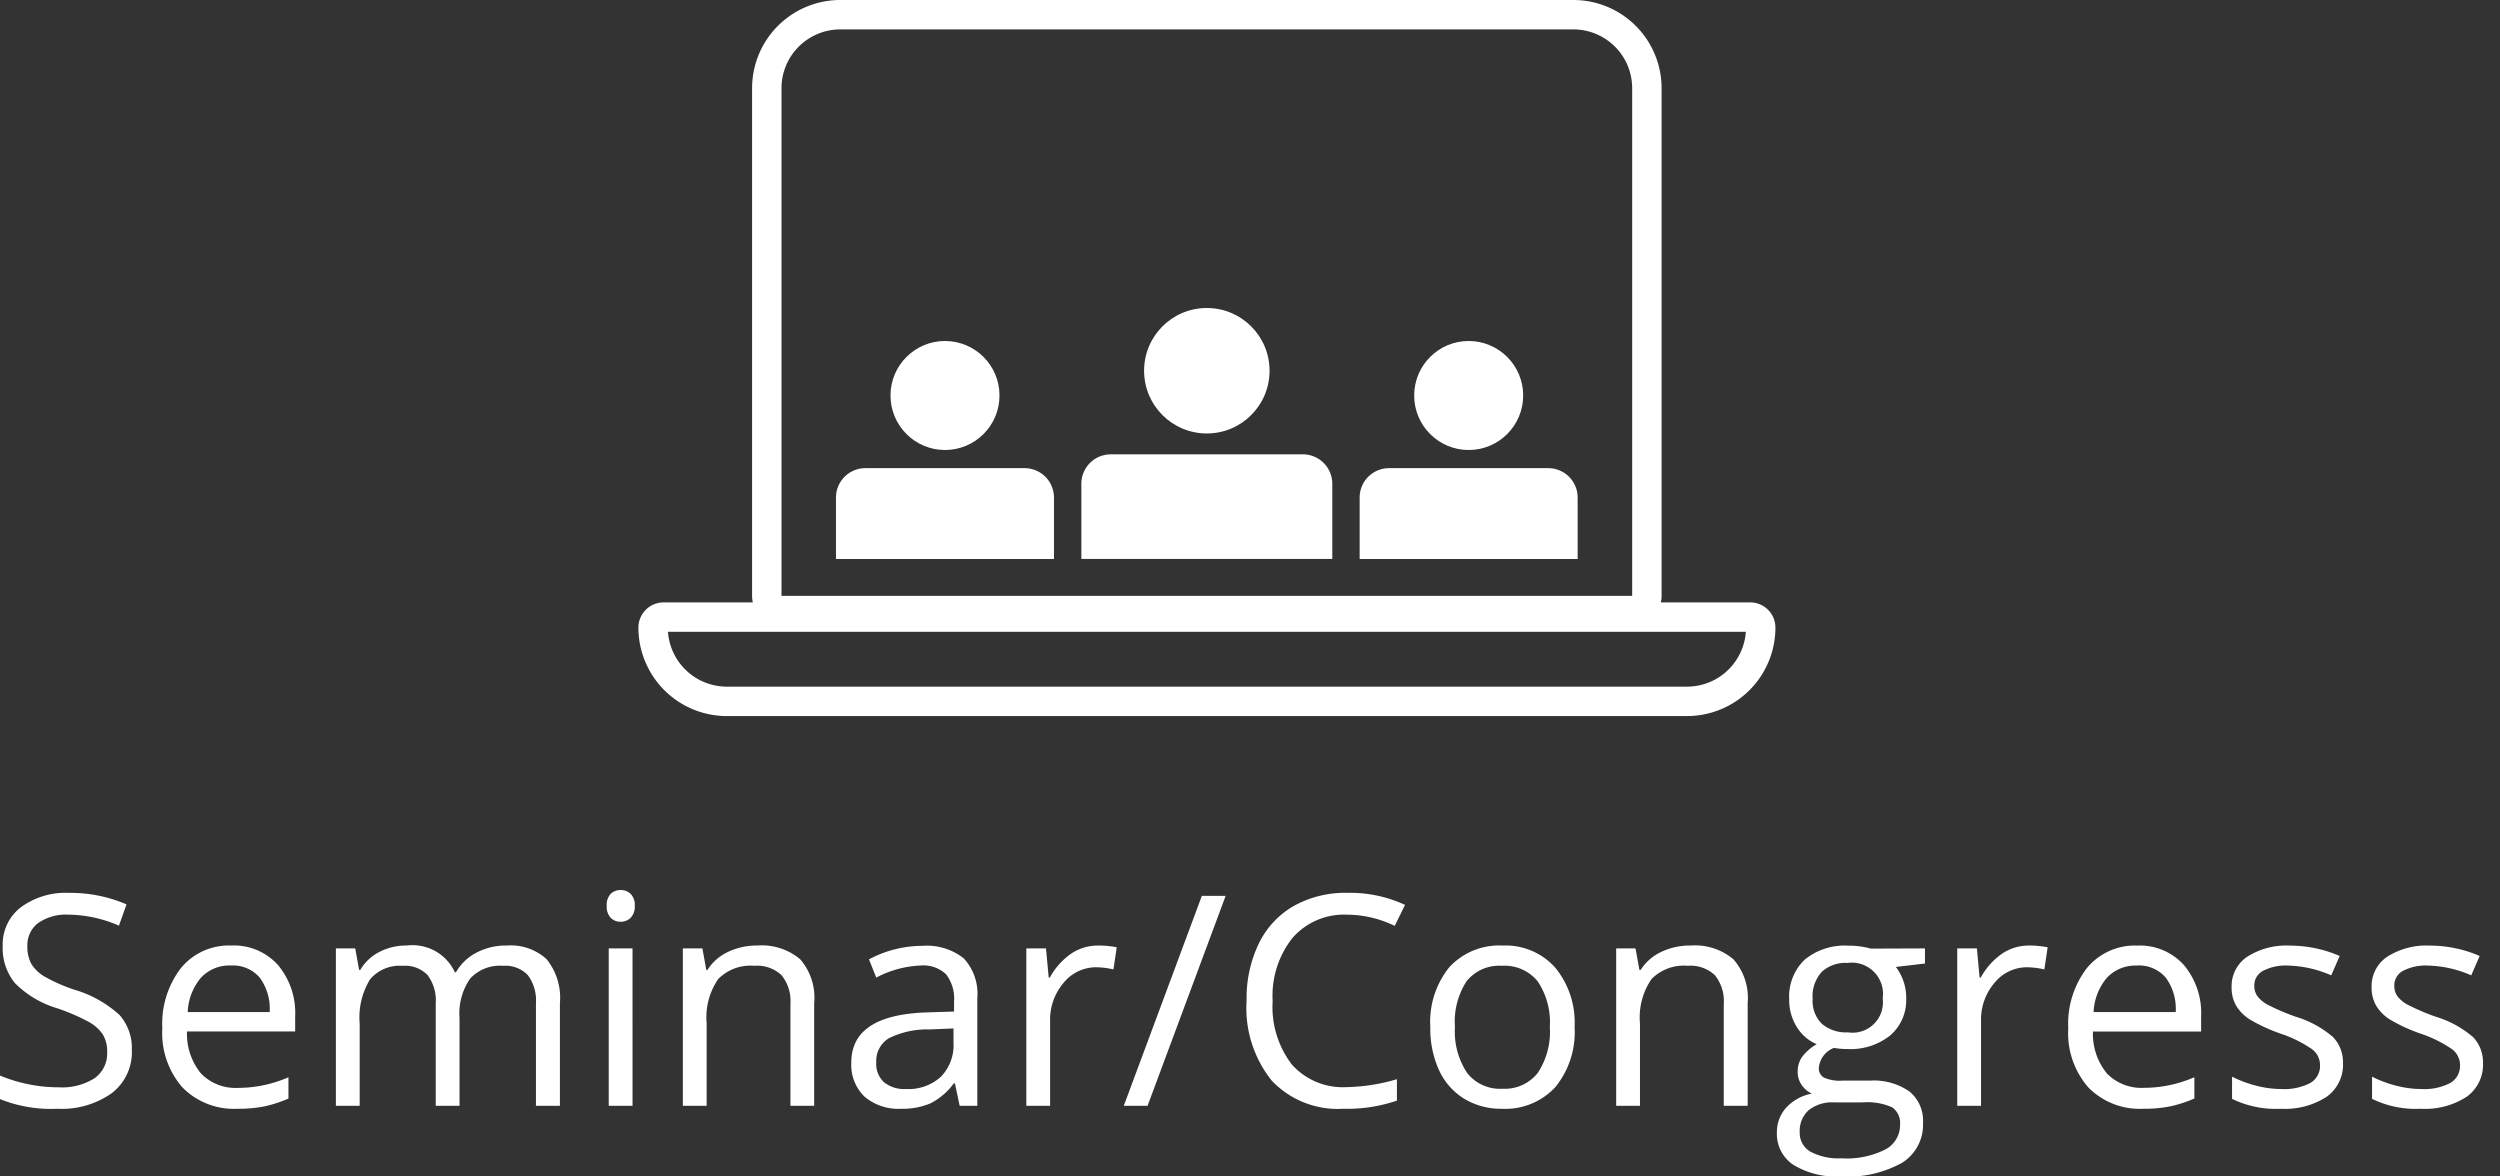
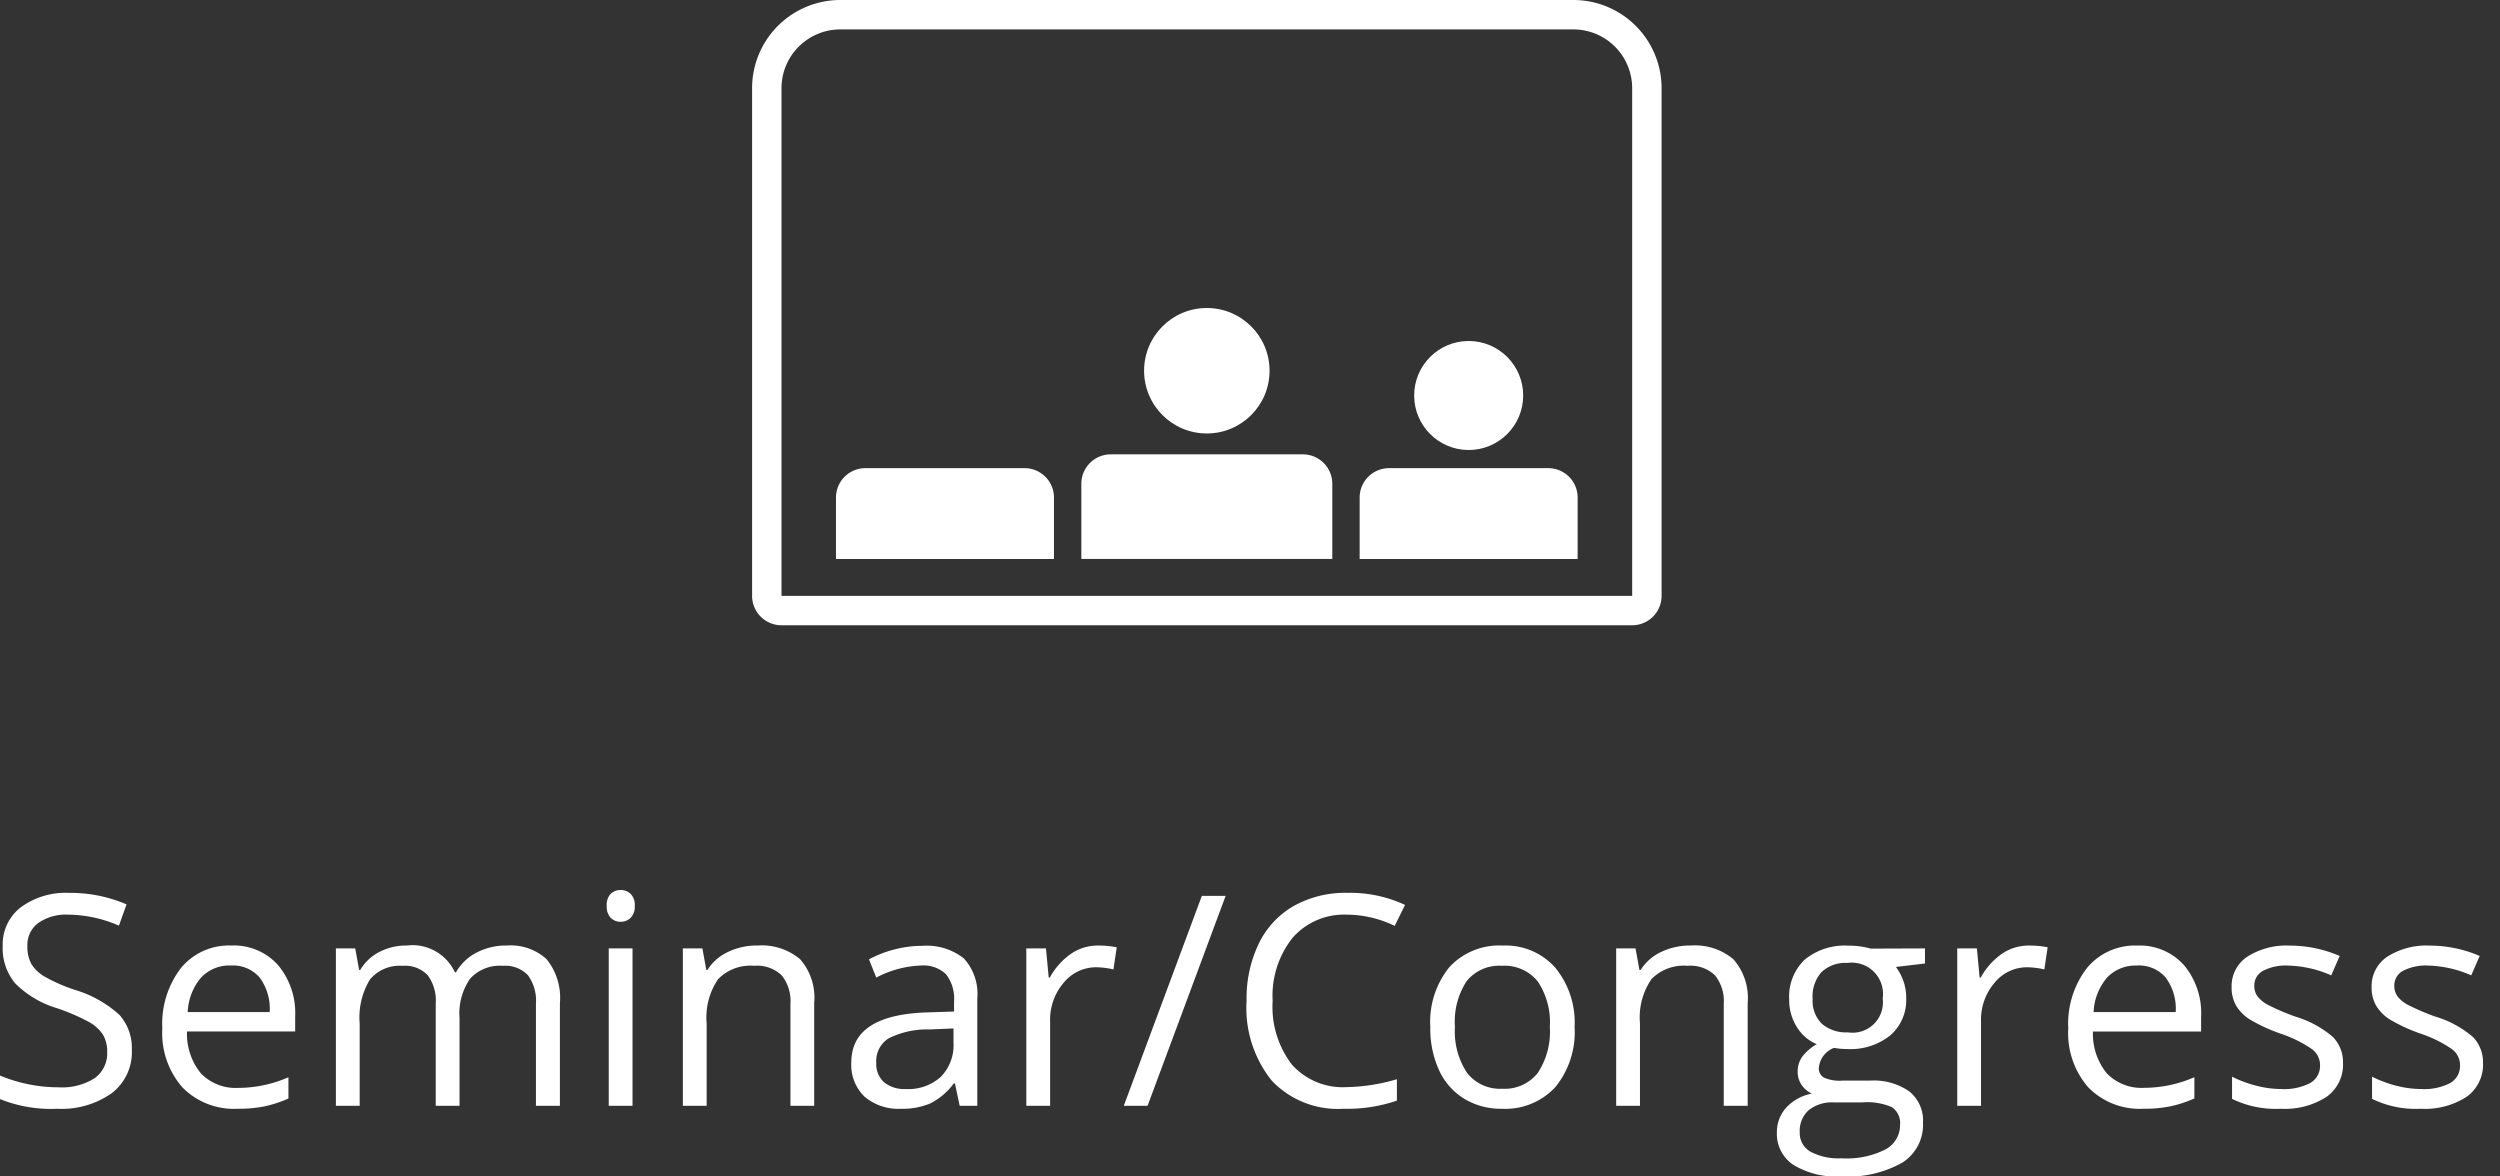
<svg xmlns="http://www.w3.org/2000/svg" width="85" height="40" viewBox="0 0 85 40">
  <rect x="0" y="0" width="85" height="40" fill="#333333" stroke="none" />
  <g transform="translate(-317.496 -473.758)">
    <g transform="translate(25.482 4)">
      <path d="M5-1.9A1.752,1.752,0,0,1,4.318-.43,2.953,2.953,0,0,1,2.466.1,4.628,4.628,0,0,1,.518-.229v-.8a5.123,5.123,0,0,0,.955.293A5.014,5.014,0,0,0,2.5-.63,2.061,2.061,0,0,0,3.743-.945a1.034,1.034,0,0,0,.419-.876,1.127,1.127,0,0,0-.149-.608,1.382,1.382,0,0,0-.5-.437,6.945,6.945,0,0,0-1.06-.454,3.381,3.381,0,0,1-1.42-.845A1.868,1.868,0,0,1,.61-5.439a1.586,1.586,0,0,1,.619-1.313,2.568,2.568,0,0,1,1.637-.488,4.816,4.816,0,0,1,1.954.391l-.258.723A4.407,4.407,0,0,0,2.847-6.5a1.657,1.657,0,0,0-1.028.283.934.934,0,0,0-.37.786,1.207,1.207,0,0,0,.136.608,1.286,1.286,0,0,0,.46.435,5.715,5.715,0,0,0,.992.437,3.923,3.923,0,0,1,1.542.859A1.692,1.692,0,0,1,5-1.9ZM8.591.1A2.451,2.451,0,0,1,6.722-.625a2.8,2.8,0,0,1-.685-2.007,3.107,3.107,0,0,1,.636-2.056,2.11,2.11,0,0,1,1.708-.762,2.012,2.012,0,0,1,1.588.662,2.539,2.539,0,0,1,.585,1.746v.513H6.876A2.124,2.124,0,0,0,7.351-1.1,1.641,1.641,0,0,0,8.62-.61a4.293,4.293,0,0,0,1.705-.361v.723a4.274,4.274,0,0,1-.811.266A4.549,4.549,0,0,1,8.591.1ZM8.372-4.771a1.319,1.319,0,0,0-1.026.42A1.938,1.938,0,0,0,6.9-3.188H9.687a1.785,1.785,0,0,0-.341-1.174A1.2,1.2,0,0,0,8.372-4.771ZM18.74,0V-3.481a1.447,1.447,0,0,0-.273-.959,1.054,1.054,0,0,0-.848-.32,1.367,1.367,0,0,0-1.116.435,2.069,2.069,0,0,0-.361,1.338V0h-.809V-3.481a1.447,1.447,0,0,0-.273-.959,1.061,1.061,0,0,0-.853-.32A1.319,1.319,0,0,0,13.1-4.3a2.475,2.475,0,0,0-.353,1.5V0h-.809V-5.352h.658l.132.732h.039a1.591,1.591,0,0,1,.646-.61,1.969,1.969,0,0,1,.933-.22,1.586,1.586,0,0,1,1.637.908h.039a1.7,1.7,0,0,1,.692-.664,2.143,2.143,0,0,1,1.033-.244,1.806,1.806,0,0,1,1.357.466,2.089,2.089,0,0,1,.451,1.492V0Zm3.284,0h-.809V-5.352h.809Zm-.877-6.8a.539.539,0,0,1,.136-.408.476.476,0,0,1,.341-.129.476.476,0,0,1,.336.132A.529.529,0,0,1,22.1-6.8a.538.538,0,0,1-.141.408.471.471,0,0,1-.336.134.467.467,0,0,1-.341-.134A.549.549,0,0,1,21.147-6.8ZM27.393,0V-3.462a1.4,1.4,0,0,0-.3-.977,1.209,1.209,0,0,0-.931-.322,1.533,1.533,0,0,0-1.228.454,2.3,2.3,0,0,0-.39,1.5V0h-.809V-5.352H24.4l.132.732h.039a1.653,1.653,0,0,1,.7-.613,2.26,2.26,0,0,1,1-.217,2.026,2.026,0,0,1,1.452.466A1.987,1.987,0,0,1,28.2-3.491V0Zm5.754,0-.161-.762h-.039a2.248,2.248,0,0,1-.8.681A2.424,2.424,0,0,1,31.159.1a1.781,1.781,0,0,1-1.245-.41,1.5,1.5,0,0,1-.451-1.167q0-1.621,2.587-1.7l.906-.029V-3.54a1.359,1.359,0,0,0-.27-.93,1.111,1.111,0,0,0-.865-.3,3.518,3.518,0,0,0-1.51.41l-.248-.62a3.8,3.8,0,0,1,.865-.337,3.738,3.738,0,0,1,.943-.122,2.031,2.031,0,0,1,1.415.425,1.775,1.775,0,0,1,.46,1.362V0ZM31.32-.571a1.64,1.64,0,0,0,1.186-.415,1.537,1.537,0,0,0,.431-1.162v-.483l-.809.034a2.937,2.937,0,0,0-1.391.3.906.906,0,0,0-.426.828.836.836,0,0,0,.266.669A1.1,1.1,0,0,0,31.32-.571Zm6.529-4.878a3.158,3.158,0,0,1,.638.059l-.112.752a2.749,2.749,0,0,0-.585-.073,1.422,1.422,0,0,0-1.108.527,1.925,1.925,0,0,0-.46,1.313V0h-.809V-5.352h.668l.093.991h.039a2.351,2.351,0,0,1,.716-.806A1.61,1.61,0,0,1,37.849-5.449ZM42.19-7.139,39.535,0h-.809l2.655-7.139Zm4.132.64a2.327,2.327,0,0,0-1.854.784,3.166,3.166,0,0,0-.68,2.146A3.229,3.229,0,0,0,44.444-1.4a2.327,2.327,0,0,0,1.869.764,6.367,6.367,0,0,0,1.7-.269v.728A5.226,5.226,0,0,1,46.186.1a3.088,3.088,0,0,1-2.429-.957,3.947,3.947,0,0,1-.855-2.72,4.3,4.3,0,0,1,.412-1.934A2.96,2.96,0,0,1,44.5-6.792a3.592,3.592,0,0,1,1.83-.449,4.406,4.406,0,0,1,1.959.41l-.351.713A3.769,3.769,0,0,0,46.322-6.5Zm7.732,3.818A2.956,2.956,0,0,1,53.4-.637,2.314,2.314,0,0,1,51.579.1a2.4,2.4,0,0,1-1.272-.337,2.222,2.222,0,0,1-.858-.967,3.376,3.376,0,0,1-.3-1.475A2.952,2.952,0,0,1,49.8-4.719a2.307,2.307,0,0,1,1.812-.73,2.257,2.257,0,0,1,1.781.747A2.943,2.943,0,0,1,54.054-2.681Zm-4.068,0A2.544,2.544,0,0,0,50.4-1.118a1.419,1.419,0,0,0,1.2.537A1.429,1.429,0,0,0,52.8-1.116a2.531,2.531,0,0,0,.412-1.565,2.49,2.49,0,0,0-.412-1.55,1.445,1.445,0,0,0-1.216-.53,1.422,1.422,0,0,0-1.2.522A2.518,2.518,0,0,0,49.986-2.681ZM59.126,0V-3.462a1.4,1.4,0,0,0-.3-.977,1.209,1.209,0,0,0-.931-.322,1.533,1.533,0,0,0-1.228.454,2.3,2.3,0,0,0-.39,1.5V0h-.809V-5.352h.658l.132.732H56.3a1.653,1.653,0,0,1,.7-.613,2.26,2.26,0,0,1,1-.217,2.026,2.026,0,0,1,1.452.466,1.987,1.987,0,0,1,.487,1.492V0Zm6.841-5.352v.513l-.989.117a1.705,1.705,0,0,1,.244.447,1.708,1.708,0,0,1,.107.623A1.584,1.584,0,0,1,64.793-2.4a2.159,2.159,0,0,1-1.471.469,2.445,2.445,0,0,1-.448-.039.8.8,0,0,0-.516.688.35.35,0,0,0,.18.325,1.314,1.314,0,0,0,.619.1H64.1a2.113,2.113,0,0,1,1.333.366A1.274,1.274,0,0,1,65.9.581a1.52,1.52,0,0,1-.711,1.355,3.8,3.8,0,0,1-2.076.466A2.831,2.831,0,0,1,61.5,2.012a1.262,1.262,0,0,1-.568-1.1,1.241,1.241,0,0,1,.312-.845,1.587,1.587,0,0,1,.877-.483.847.847,0,0,1-.343-.288.764.764,0,0,1-.139-.454.863.863,0,0,1,.156-.513,1.64,1.64,0,0,1,.492-.425,1.443,1.443,0,0,1-.675-.581,1.71,1.71,0,0,1-.261-.937,1.734,1.734,0,0,1,.526-1.355,2.145,2.145,0,0,1,1.491-.476,2.706,2.706,0,0,1,.755.1ZM61.709.9a.727.727,0,0,0,.365.659,2.013,2.013,0,0,0,1.048.225,2.918,2.918,0,0,0,1.508-.305.935.935,0,0,0,.49-.828.655.655,0,0,0-.268-.6,2.077,2.077,0,0,0-1.009-.168h-.97a1.275,1.275,0,0,0-.858.264A.943.943,0,0,0,61.709.9Zm.439-4.536a1.091,1.091,0,0,0,.317.85,1.263,1.263,0,0,0,.882.288A1.033,1.033,0,0,0,64.53-3.652a1.063,1.063,0,0,0-1.2-1.206,1.185,1.185,0,0,0-.877.308A1.24,1.24,0,0,0,62.147-3.638ZM69.5-5.449a3.158,3.158,0,0,1,.638.059l-.112.752a2.749,2.749,0,0,0-.585-.073,1.422,1.422,0,0,0-1.108.527,1.925,1.925,0,0,0-.46,1.313V0h-.809V-5.352h.668l.093.991h.039a2.351,2.351,0,0,1,.716-.806A1.61,1.61,0,0,1,69.5-5.449ZM73.393.1a2.451,2.451,0,0,1-1.869-.723,2.8,2.8,0,0,1-.685-2.007,3.107,3.107,0,0,1,.636-2.056,2.11,2.11,0,0,1,1.708-.762,2.012,2.012,0,0,1,1.588.662,2.539,2.539,0,0,1,.585,1.746v.513H71.678A2.124,2.124,0,0,0,72.153-1.1a1.641,1.641,0,0,0,1.269.488,4.293,4.293,0,0,0,1.705-.361v.723a4.274,4.274,0,0,1-.811.266A4.549,4.549,0,0,1,73.393.1Zm-.219-4.868a1.319,1.319,0,0,0-1.026.42A1.938,1.938,0,0,0,71.7-3.188h2.792a1.785,1.785,0,0,0-.341-1.174A1.2,1.2,0,0,0,73.173-4.771ZM80.18-1.46a1.342,1.342,0,0,1-.555,1.152A2.607,2.607,0,0,1,78.065.1a3.384,3.384,0,0,1-1.657-.337V-.991a4,4,0,0,0,.826.308,3.442,3.442,0,0,0,.85.112,1.925,1.925,0,0,0,.974-.2.67.67,0,0,0,.341-.618.671.671,0,0,0-.27-.535,4.25,4.25,0,0,0-1.055-.525,5.714,5.714,0,0,1-1.06-.486,1.449,1.449,0,0,1-.468-.471,1.231,1.231,0,0,1-.153-.63,1.2,1.2,0,0,1,.531-1.033,2.471,2.471,0,0,1,1.457-.378,4.255,4.255,0,0,1,1.686.352l-.287.659a3.863,3.863,0,0,0-1.457-.332,1.673,1.673,0,0,0-.867.181.559.559,0,0,0-.292.5.607.607,0,0,0,.11.366,1.082,1.082,0,0,0,.353.288,7.885,7.885,0,0,0,.935.4,3.493,3.493,0,0,1,1.284.7A1.233,1.233,0,0,1,80.18-1.46Zm4.76,0a1.342,1.342,0,0,1-.555,1.152A2.607,2.607,0,0,1,82.825.1a3.384,3.384,0,0,1-1.657-.337V-.991a4,4,0,0,0,.826.308,3.442,3.442,0,0,0,.85.112,1.925,1.925,0,0,0,.974-.2.67.67,0,0,0,.341-.618.671.671,0,0,0-.27-.535,4.25,4.25,0,0,0-1.055-.525,5.714,5.714,0,0,1-1.06-.486,1.449,1.449,0,0,1-.468-.471,1.231,1.231,0,0,1-.153-.63,1.2,1.2,0,0,1,.531-1.033,2.471,2.471,0,0,1,1.457-.378,4.255,4.255,0,0,1,1.686.352l-.287.659a3.863,3.863,0,0,0-1.457-.332,1.673,1.673,0,0,0-.867.181.559.559,0,0,0-.292.5.607.607,0,0,0,.11.366,1.082,1.082,0,0,0,.353.288,7.885,7.885,0,0,0,.935.4,3.493,3.493,0,0,1,1.284.7A1.233,1.233,0,0,1,84.94-1.46Z" transform="translate(291.496 507.356)" fill="#fff" />
      <g transform="translate(313.72 469.758)">
        <g transform="translate(3.865)">
          <path d="M3,0H27.923a3,3,0,0,1,3,3V21.259H0V3A3,3,0,0,1,3,0Z" fill="none" />
          <path d="M3,.5H27.923a2.5,2.5,0,0,1,2.5,2.5V20.259a.5.5,0,0,1-.5.5H1a.5.5,0,0,1-.5-.5V3A2.5,2.5,0,0,1,3,.5Z" fill="none" stroke="#fff" stroke-width="1" />
        </g>
        <g transform="translate(0 20.481)">
-           <path d="M0,0H38.653a3.865,3.865,0,0,1-3.865,3.865H3.865A3.865,3.865,0,0,1,0,0Z" transform="translate(0 0)" fill="none" />
-           <path d="M.858.5H37.8a.358.358,0,0,1,.358.358h0a2.507,2.507,0,0,1-2.507,2.507H3.007A2.507,2.507,0,0,1,.5.858h0A.358.358,0,0,1,.858.5Z" transform="translate(0 0)" fill="none" stroke="#fff" stroke-width="1" />
-         </g>
+           </g>
        <g transform="translate(6.717 10.472)">
          <g transform="translate(8.343 0)">
            <circle cx="2.133" cy="2.133" r="2.133" transform="translate(2.133)" fill="#fff" />
            <path d="M1,0H7.532a1,1,0,0,1,1,1V3.555H0V1A1,1,0,0,1,1,0Z" transform="translate(0 4.976)" fill="#fff" />
          </g>
          <g transform="translate(0 1.122)">
-             <circle cx="1.853" cy="1.853" r="1.853" transform="translate(1.854)" fill="#fff" />
            <path d="M1,0H6.412a1,1,0,0,1,1,1V3.089H0V1A1,1,0,0,1,1,0Z" transform="translate(0 4.323)" fill="#fff" />
          </g>
          <g transform="translate(17.805 1.122)">
            <circle cx="1.853" cy="1.853" r="1.853" transform="translate(1.854)" fill="#fff" />
            <path d="M1,0H6.412a1,1,0,0,1,1,1V3.089H0V1A1,1,0,0,1,1,0Z" transform="translate(0 4.323)" fill="#fff" />
          </g>
        </g>
      </g>
    </g>
    <rect width="85" height="40" transform="translate(317.496 473.758)" fill="none" />
  </g>
</svg>